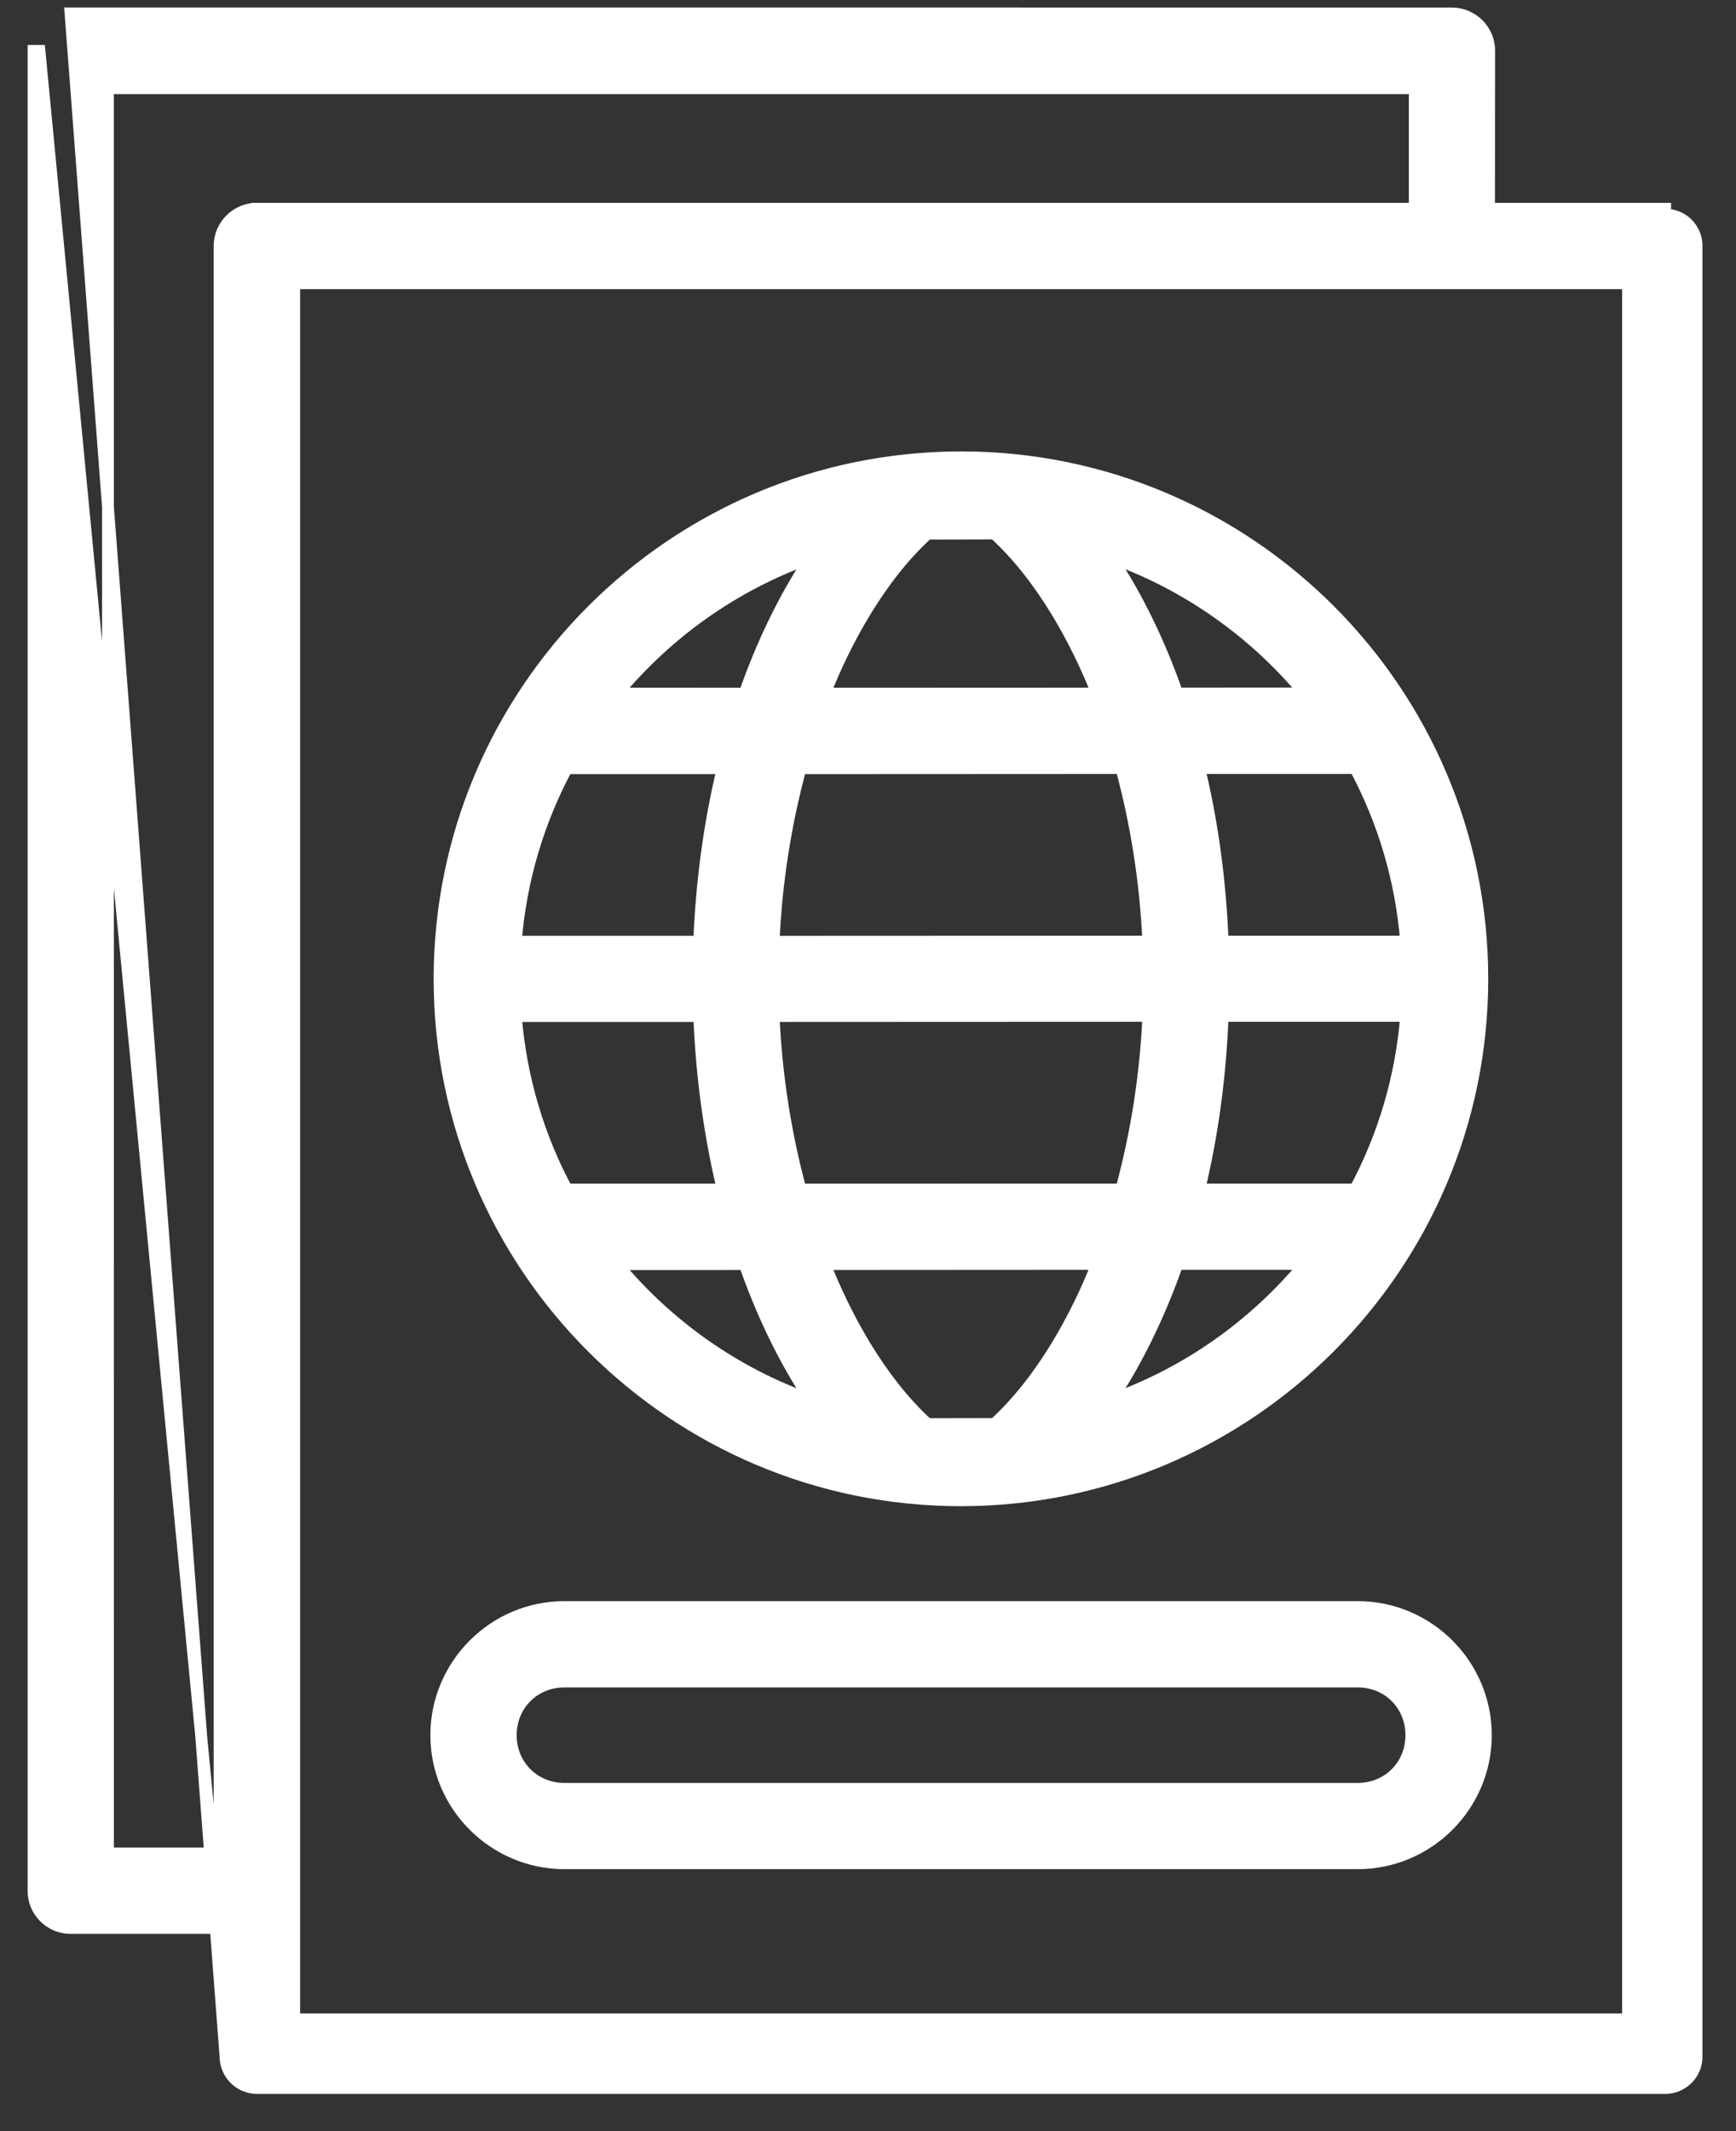
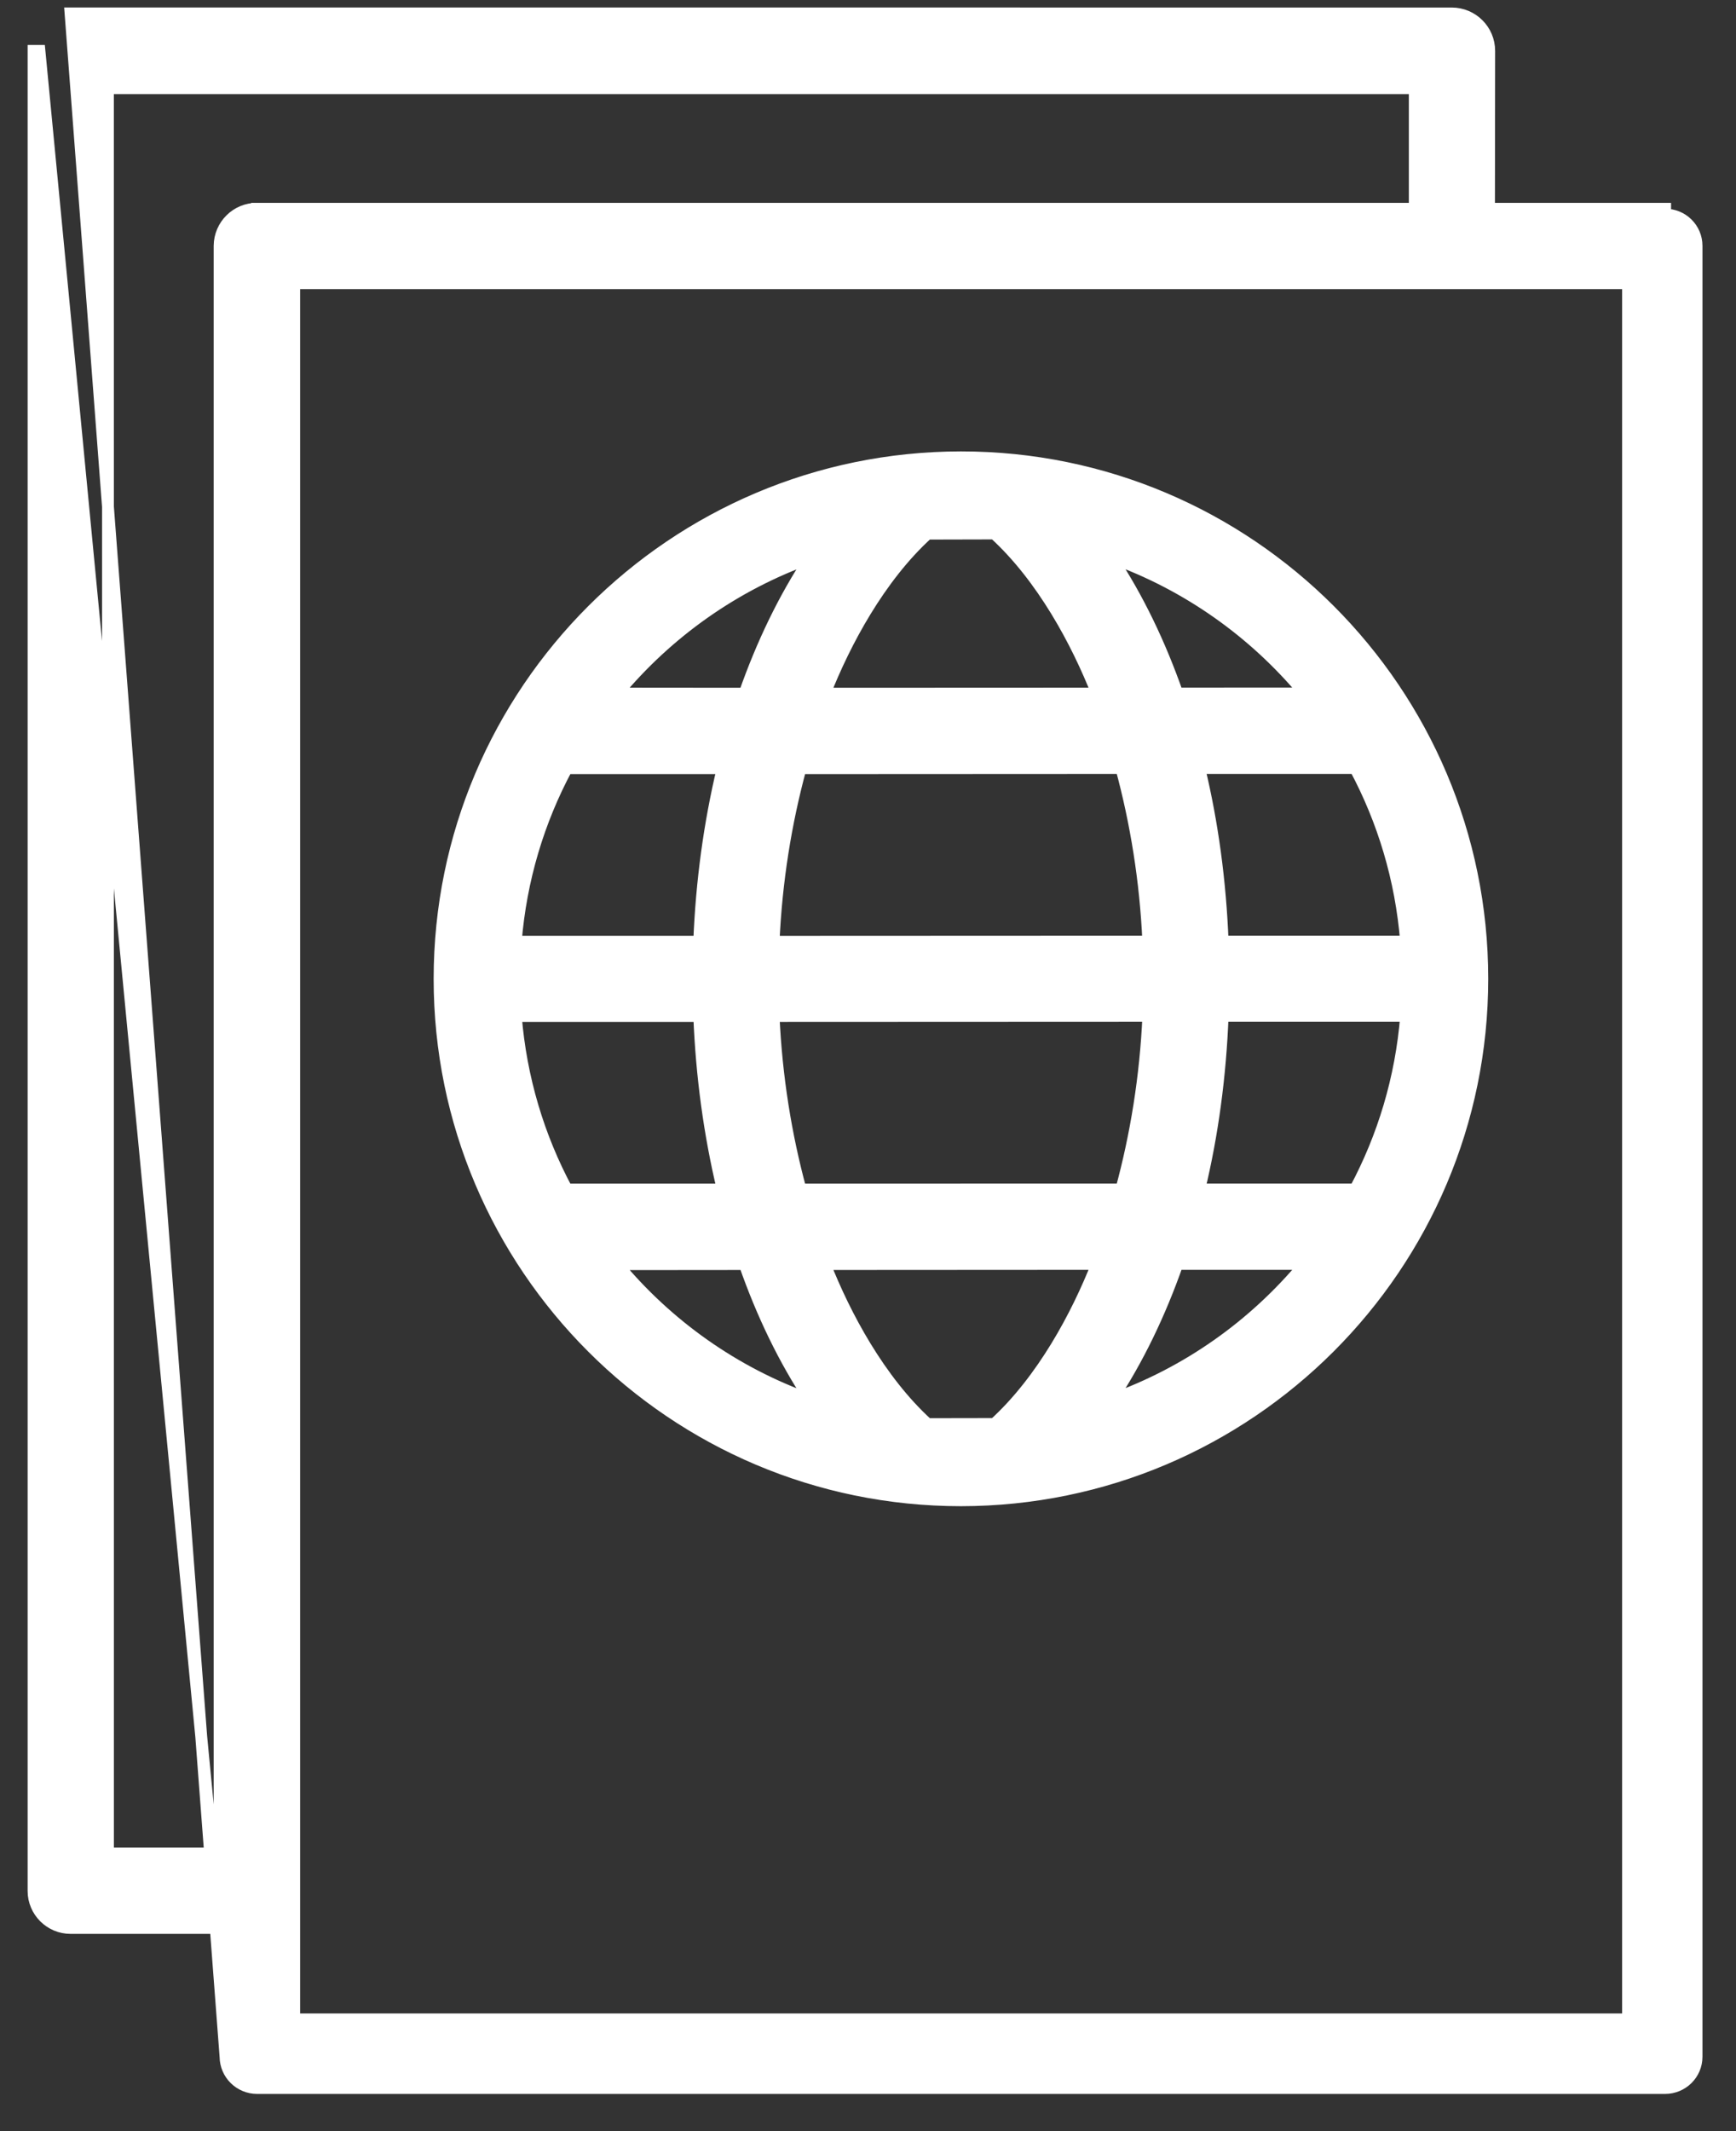
<svg xmlns="http://www.w3.org/2000/svg" width="44" height="54" viewBox="0 0 44 54" fill="none">
  <rect x="0" y="0" width="44" height="54" fill="#333333" stroke="none" />
  <path d="M24.355 11.588L24.355 11.588C17.066 11.593 11.141 17.518 11.141 24.804C11.141 32.09 17.066 38.015 24.355 38.015H24.355C31.646 38.011 37.57 32.086 37.57 24.801C37.57 17.51 31.646 11.585 24.355 11.588ZM15.636 32.033L18.875 32.03C19.318 33.295 19.879 34.46 20.557 35.476C18.618 34.789 16.925 33.584 15.636 32.033ZM28.158 35.473C28.835 34.456 29.396 33.289 29.84 32.026H33.078C31.789 33.58 30.096 34.785 28.158 35.473ZM23.509 36.085C22.284 34.97 21.411 33.322 20.902 32.03L27.811 32.026C27.303 33.318 26.428 34.967 25.204 36.082L23.509 36.085ZM14.365 30.142C13.654 28.815 13.201 27.329 13.073 25.745H17.723C17.783 27.269 17.986 28.749 18.32 30.142H14.365ZM30.395 30.14C30.731 28.746 30.93 27.265 30.989 25.741H35.64C35.513 27.325 35.059 28.811 34.348 30.14H30.395ZM20.29 30.142C19.918 28.771 19.677 27.292 19.607 25.745L29.106 25.741C29.037 27.288 28.794 28.768 28.421 30.14L20.29 30.142ZM13.072 23.862C13.2 22.279 13.653 20.793 14.365 19.465H18.319C17.985 20.858 17.782 22.338 17.722 23.862H13.072ZM20.29 19.465L28.421 19.461C28.793 20.832 29.036 22.313 29.105 23.859L19.607 23.863C19.676 22.316 19.918 20.837 20.29 19.465ZM30.394 19.461H34.348C35.059 20.789 35.512 22.276 35.639 23.859H30.989C30.929 22.334 30.73 20.855 30.394 19.461ZM18.873 17.577L15.635 17.574C16.923 16.023 18.617 14.818 20.556 14.128C19.878 15.147 19.317 16.312 18.873 17.577ZM28.157 14.124C30.094 14.814 31.787 16.019 33.077 17.571L29.839 17.573C29.395 16.308 28.834 15.141 28.157 14.124ZM23.509 13.522L25.203 13.518C26.427 14.633 27.302 16.282 27.811 17.574L20.901 17.577C21.41 16.285 22.284 14.637 23.509 13.522Z" fill="white" stroke="white" stroke-width="0.3" />
  <path d="M6.516 5.29C5.995 5.285 5.571 5.707 5.566 6.226H5.566V6.227V46.965H2.737L2.736 2.234H35.858V5.29H6.516ZM6.516 5.29C6.516 5.29 6.517 5.29 6.517 5.29L6.515 5.44V5.29H6.516ZM1.788 0.34V0.34L5.716 52.116C5.72 52.554 6.077 52.907 6.515 52.907H42.204C42.642 52.907 43 52.554 43 52.116V6.228C43 5.79 42.641 5.436 42.204 5.44V5.29H42.203H37.74L37.745 1.29V1.289C37.745 0.765 37.319 0.341 36.796 0.341L1.788 0.34ZM1.788 48.852H5.566L1 1.289H0.85V1.29V47.914C0.85 48.431 1.272 48.852 1.788 48.852ZM7.457 7.176H41.263V51.169H7.457V7.176Z" fill="white" stroke="white" stroke-width="0.3" />
-   <path d="M14.305 42.607H34.413C35.181 42.607 35.772 43.2 35.772 43.967C35.772 44.734 35.181 45.327 34.413 45.327L14.305 45.327C13.538 45.327 12.945 44.734 12.945 43.968C12.945 43.2 13.538 42.607 14.305 42.607ZM14.305 40.721C12.519 40.721 11.058 42.181 11.058 43.967C11.058 45.753 12.519 47.212 14.305 47.212H34.413C36.2 47.212 37.66 45.753 37.66 43.967C37.66 42.181 36.2 40.721 34.413 40.721H14.305Z" fill="white" stroke="white" stroke-width="0.3" />
</svg>